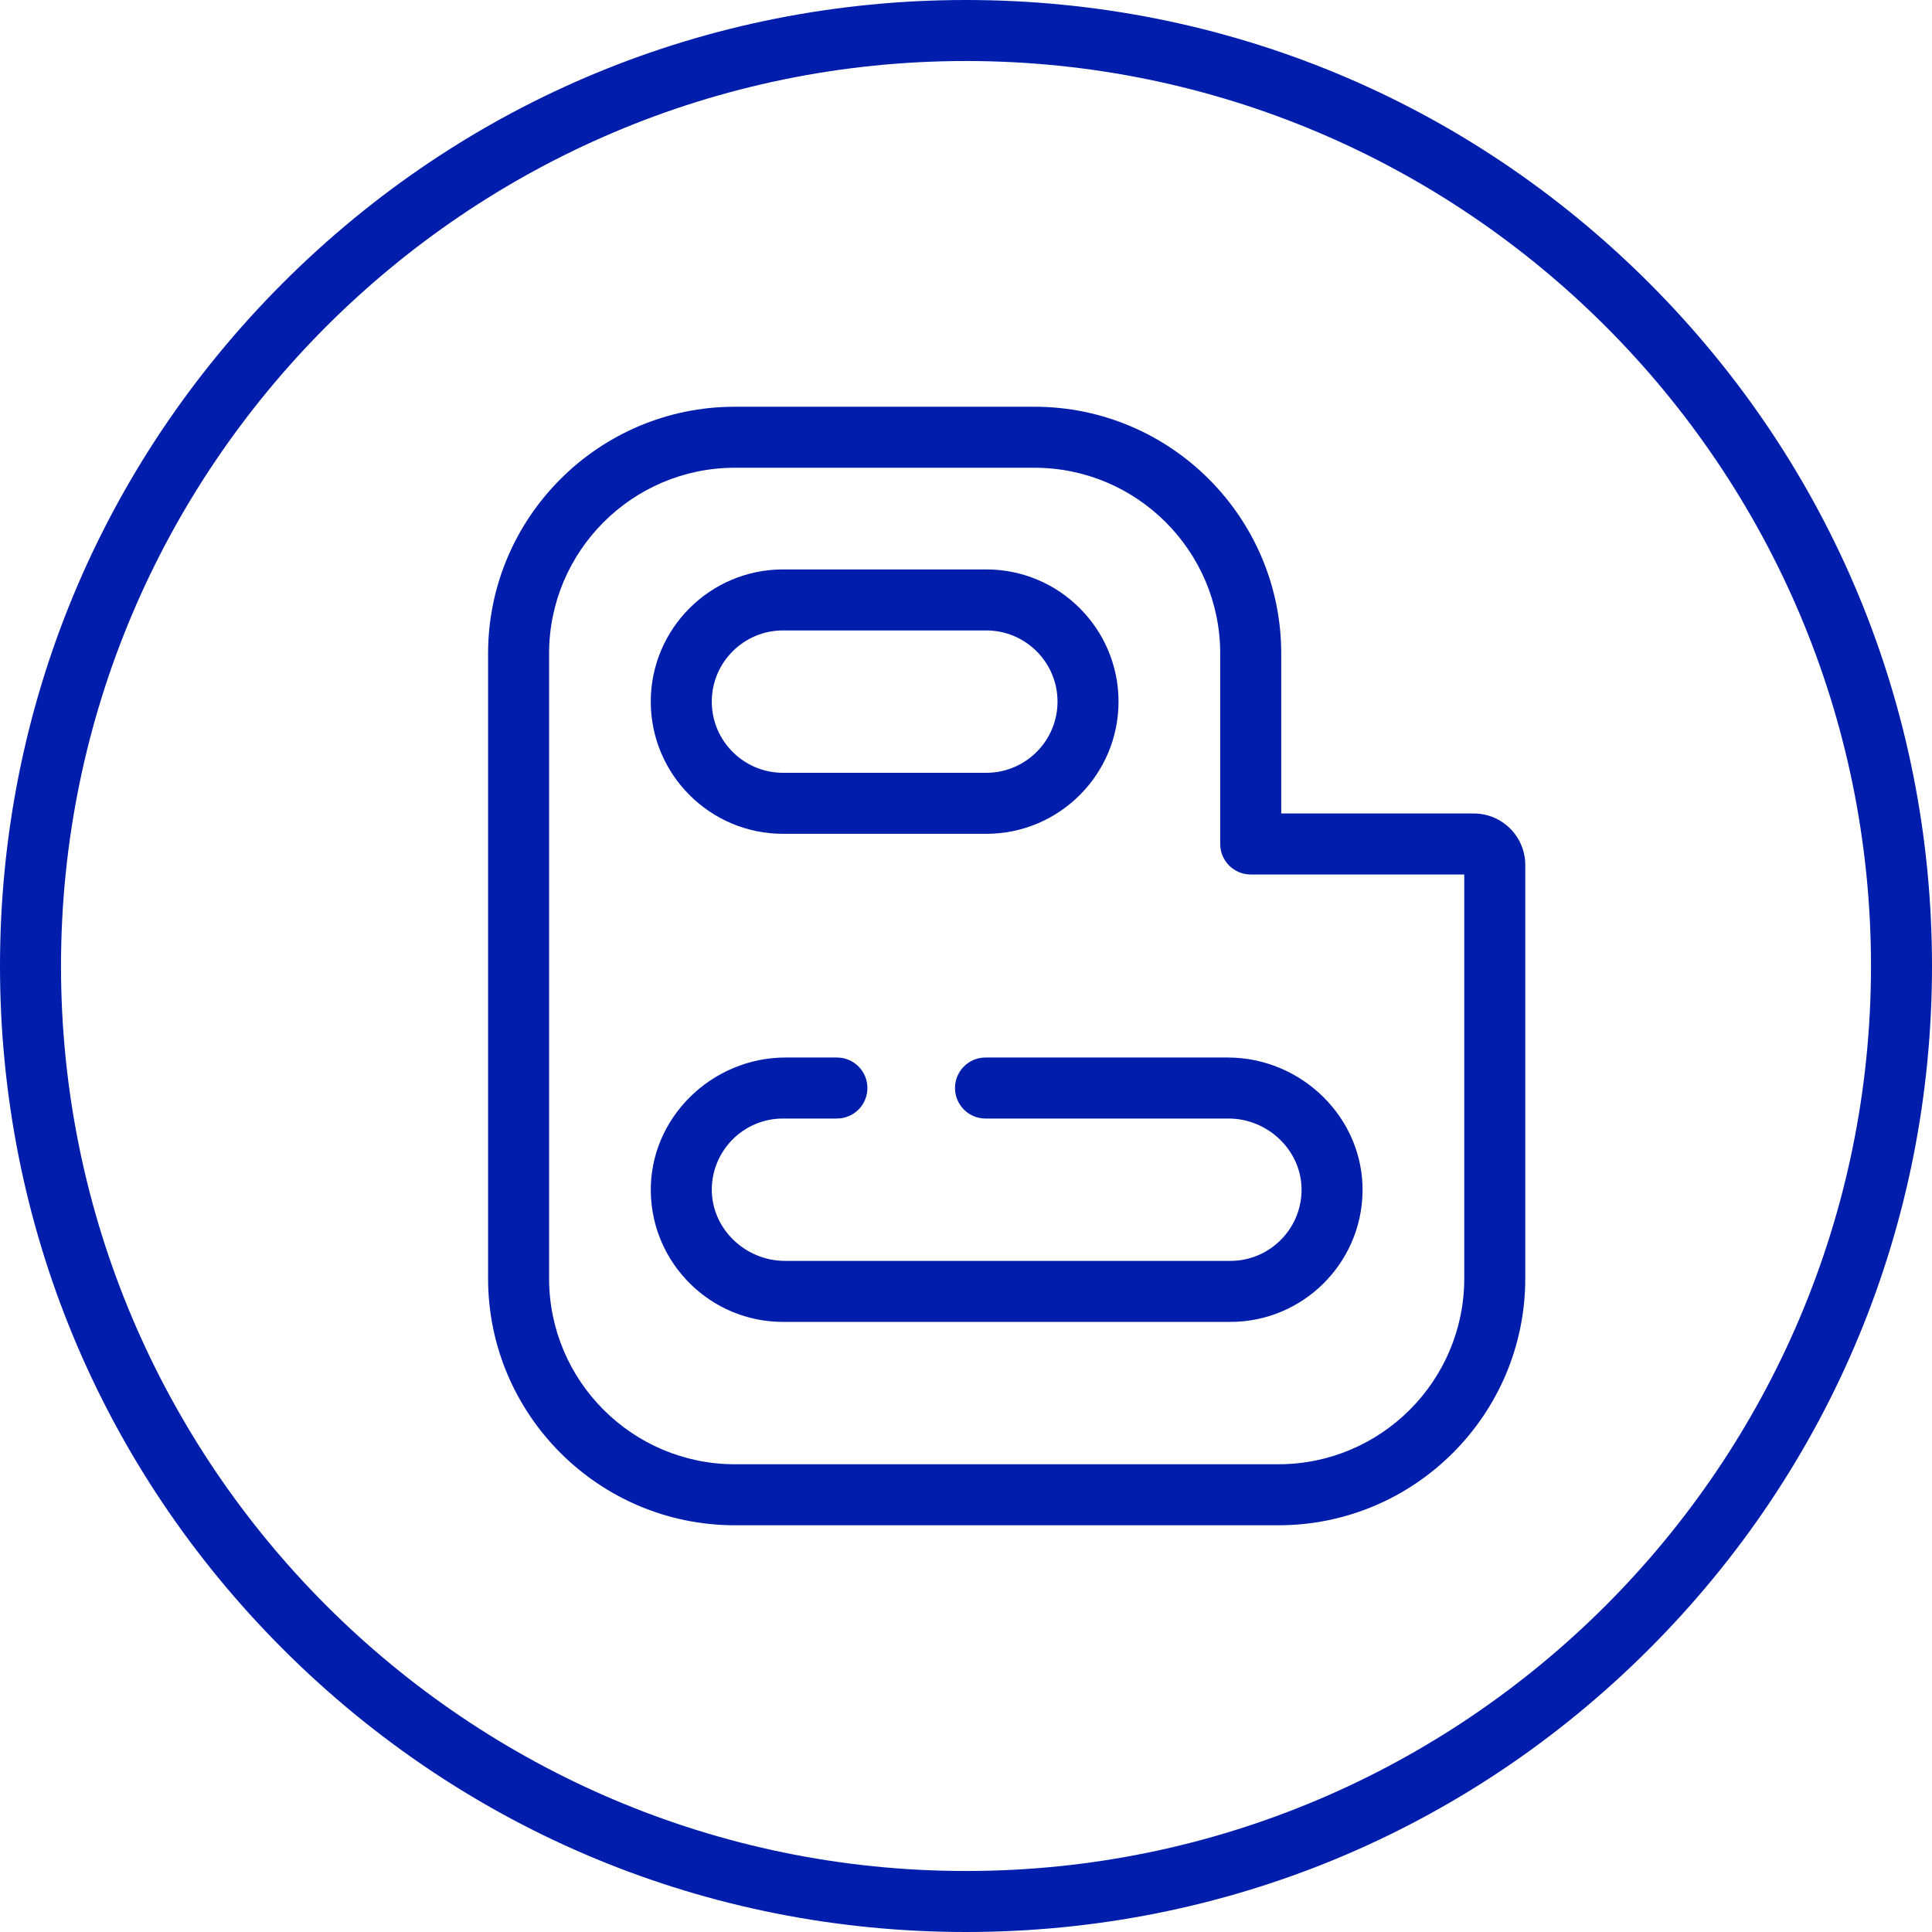
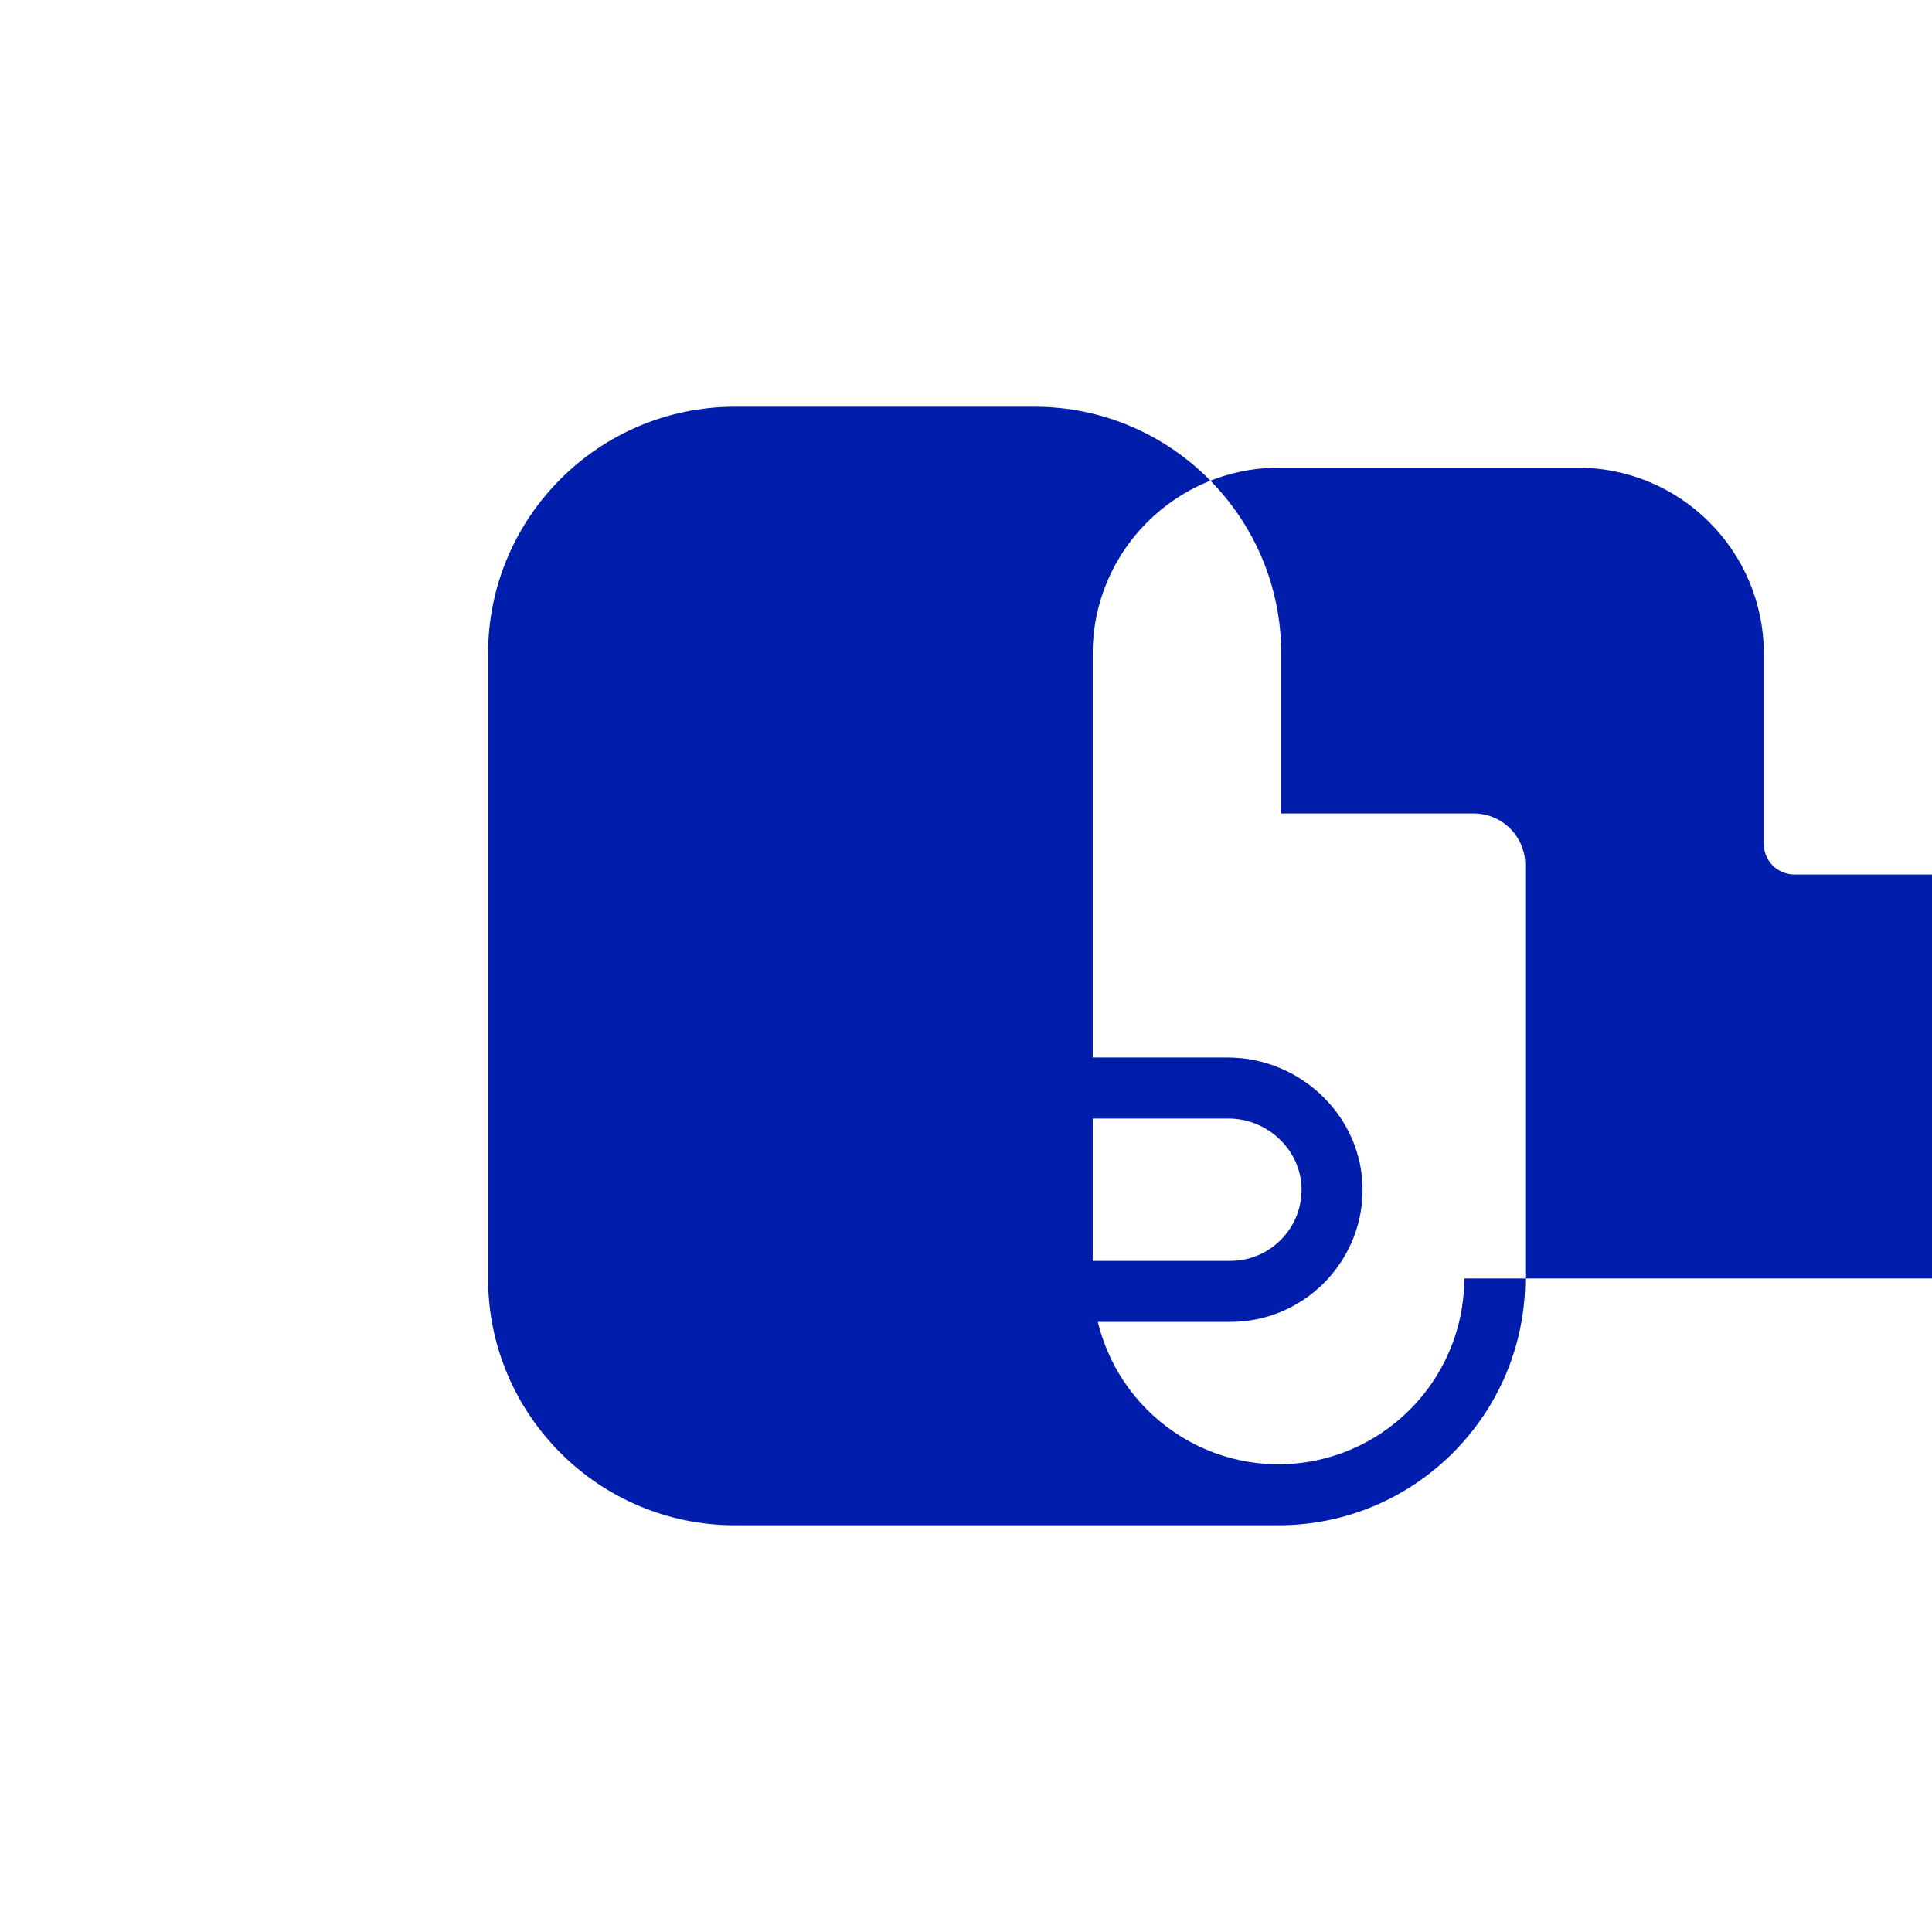
<svg xmlns="http://www.w3.org/2000/svg" fill="#001DAC" height="64px" width="64px" id="Layer_1" viewBox="0 0 512 512" xml:space="preserve">
  <g id="SVGRepo_bgCarrier" stroke-width="0" />
  <g id="SVGRepo_tracerCarrier" stroke-linecap="round" stroke-linejoin="round" />
  <g id="SVGRepo_iconCarrier">
    <g>
      <g>
-         <path d="M437.019,74.981C388.667,26.628,324.379,0,256,0S123.333,26.628,74.981,74.981C26.628,123.333,0,187.621,0,256 s26.628,132.667,74.981,181.019C123.333,485.372,187.621,512,256,512s132.667-26.628,181.019-74.981S512,324.379,512,256 S485.372,123.333,437.019,74.981z M256,495.832C123.756,495.832,16.168,388.244,16.168,256S123.756,16.168,256,16.168 S495.832,123.756,495.832,256S388.244,495.832,256,495.832z" />
-       </g>
+         </g>
    </g>
    <g>
      <g>
-         <path d="M390.57,215.579h-51.033v-42.388c0-36.062-29.339-65.401-65.401-65.401h-79.387c-36.062,0-65.401,29.339-65.401,65.401 v165.619c0,36.062,29.339,65.401,65.401,65.401h144.061c36.062,0,65.401-29.339,65.401-65.401V229.22 C404.211,221.698,398.091,215.579,390.57,215.579z M388.042,338.809c0,27.147-22.085,49.233-49.233,49.233H194.749 c-27.147,0-49.233-22.086-49.233-49.233V173.191c0-27.147,22.086-49.233,49.233-49.233h79.387 c27.148,0,49.233,22.086,49.233,49.233v50.472c0,4.465,3.619,8.084,8.084,8.084h56.589V338.809z" />
+         <path d="M390.57,215.579h-51.033v-42.388c0-36.062-29.339-65.401-65.401-65.401h-79.387c-36.062,0-65.401,29.339-65.401,65.401 v165.619c0,36.062,29.339,65.401,65.401,65.401h144.061c36.062,0,65.401-29.339,65.401-65.401V229.22 C404.211,221.698,398.091,215.579,390.57,215.579z M388.042,338.809c0,27.147-22.085,49.233-49.233,49.233c-27.147,0-49.233-22.086-49.233-49.233V173.191c0-27.147,22.086-49.233,49.233-49.233h79.387 c27.148,0,49.233,22.086,49.233,49.233v50.472c0,4.465,3.619,8.084,8.084,8.084h56.589V338.809z" />
      </g>
    </g>
    <g>
      <g>
        <path d="M325.366,280.253h-64.197c-4.465,0-8.084,3.62-8.084,8.084c0,4.465,3.62,8.084,8.084,8.084h64.396 c10.55,0,19.536,8.633,19.36,19.183c-0.171,10.254-8.567,18.543-18.861,18.543H207.995c-10.55,0-19.536-8.633-19.36-19.183 c0.17-10.254,8.566-18.543,18.86-18.543h14.295c4.465,0,8.084-3.62,8.084-8.084c0-4.465-3.62-8.084-8.084-8.084h-13.597 c-19.6,0-36.058,16.039-35.725,35.636c0.323,19.039,15.912,34.427,35.026,34.427h118.568c19.114,0,34.703-15.388,35.026-34.427 C361.423,296.292,344.965,280.253,325.366,280.253z" />
      </g>
    </g>
    <g>
      <g>
-         <path d="M261.389,150.905h-53.895c-19.316,0-35.032,15.716-35.032,35.032c0,19.316,15.716,35.032,35.032,35.032h53.895 c19.317,0,35.032-15.716,35.032-35.032C296.421,166.621,280.706,150.905,261.389,150.905z M261.389,204.8h-53.895 c-10.401,0-18.863-8.463-18.863-18.863c0-10.401,8.463-18.863,18.863-18.863h53.895c10.401,0,18.863,8.463,18.863,18.863 C280.253,196.337,271.79,204.8,261.389,204.8z" />
-       </g>
+         </g>
    </g>
  </g>
</svg>